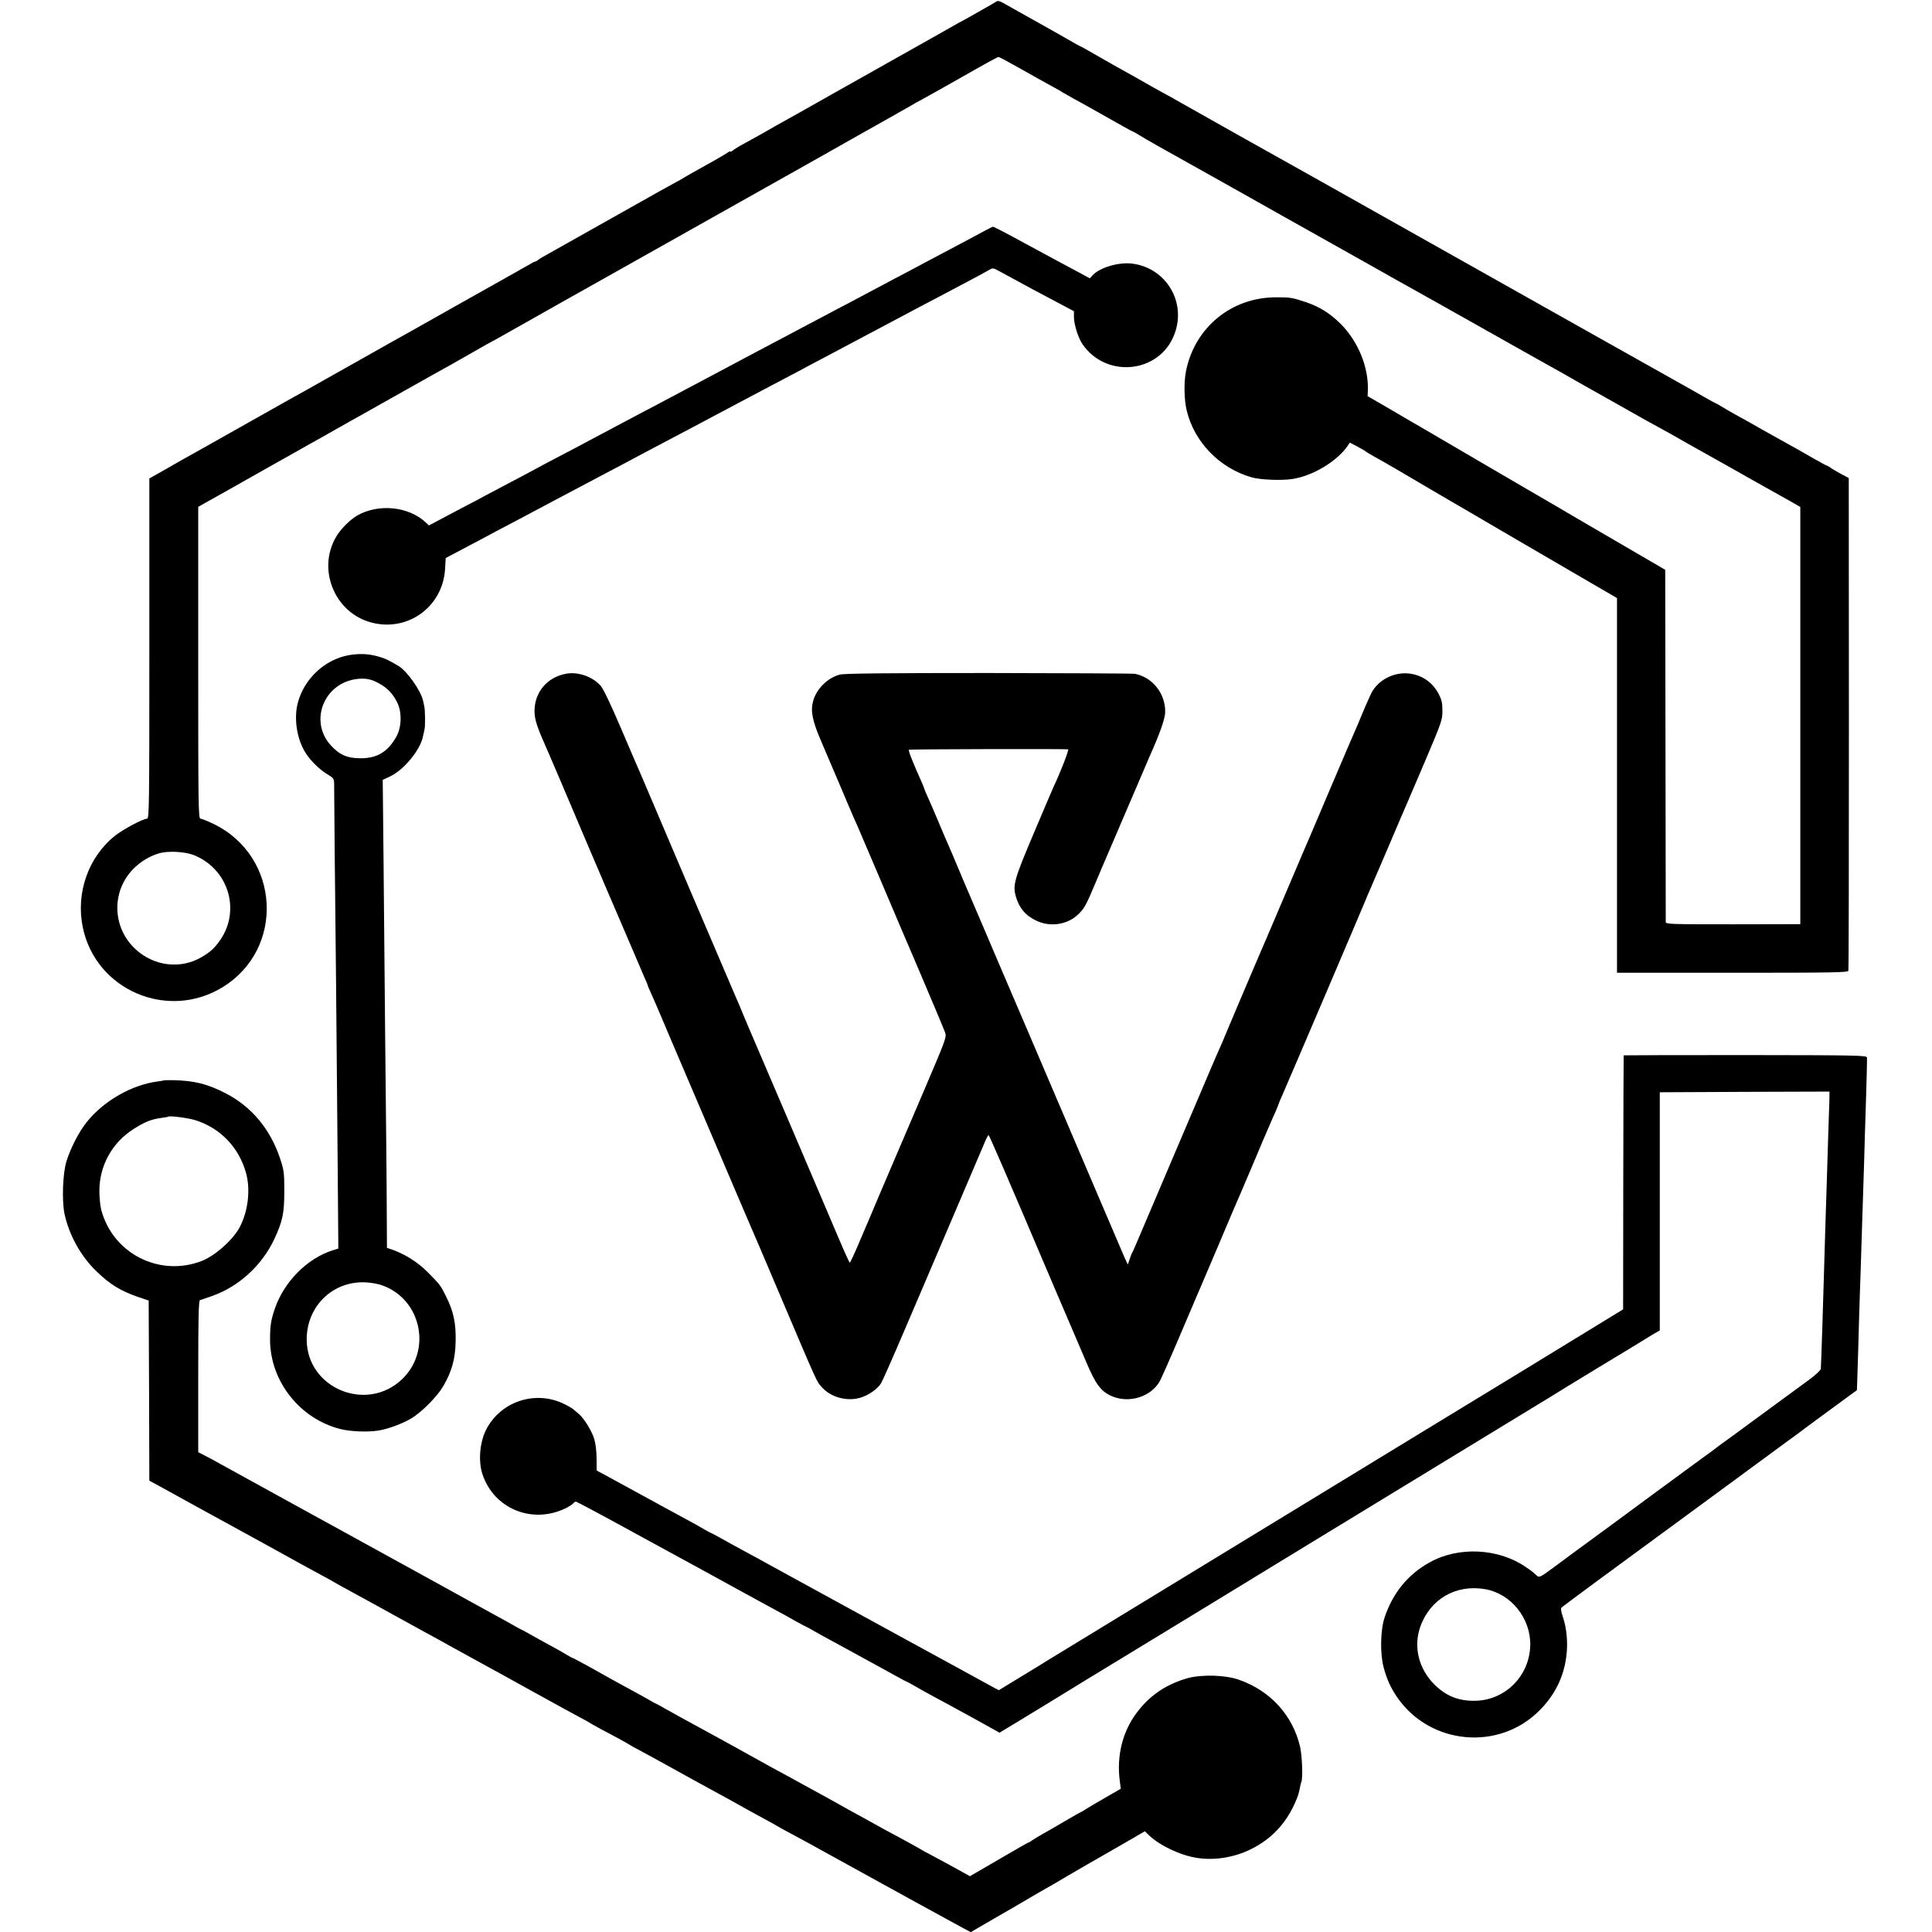
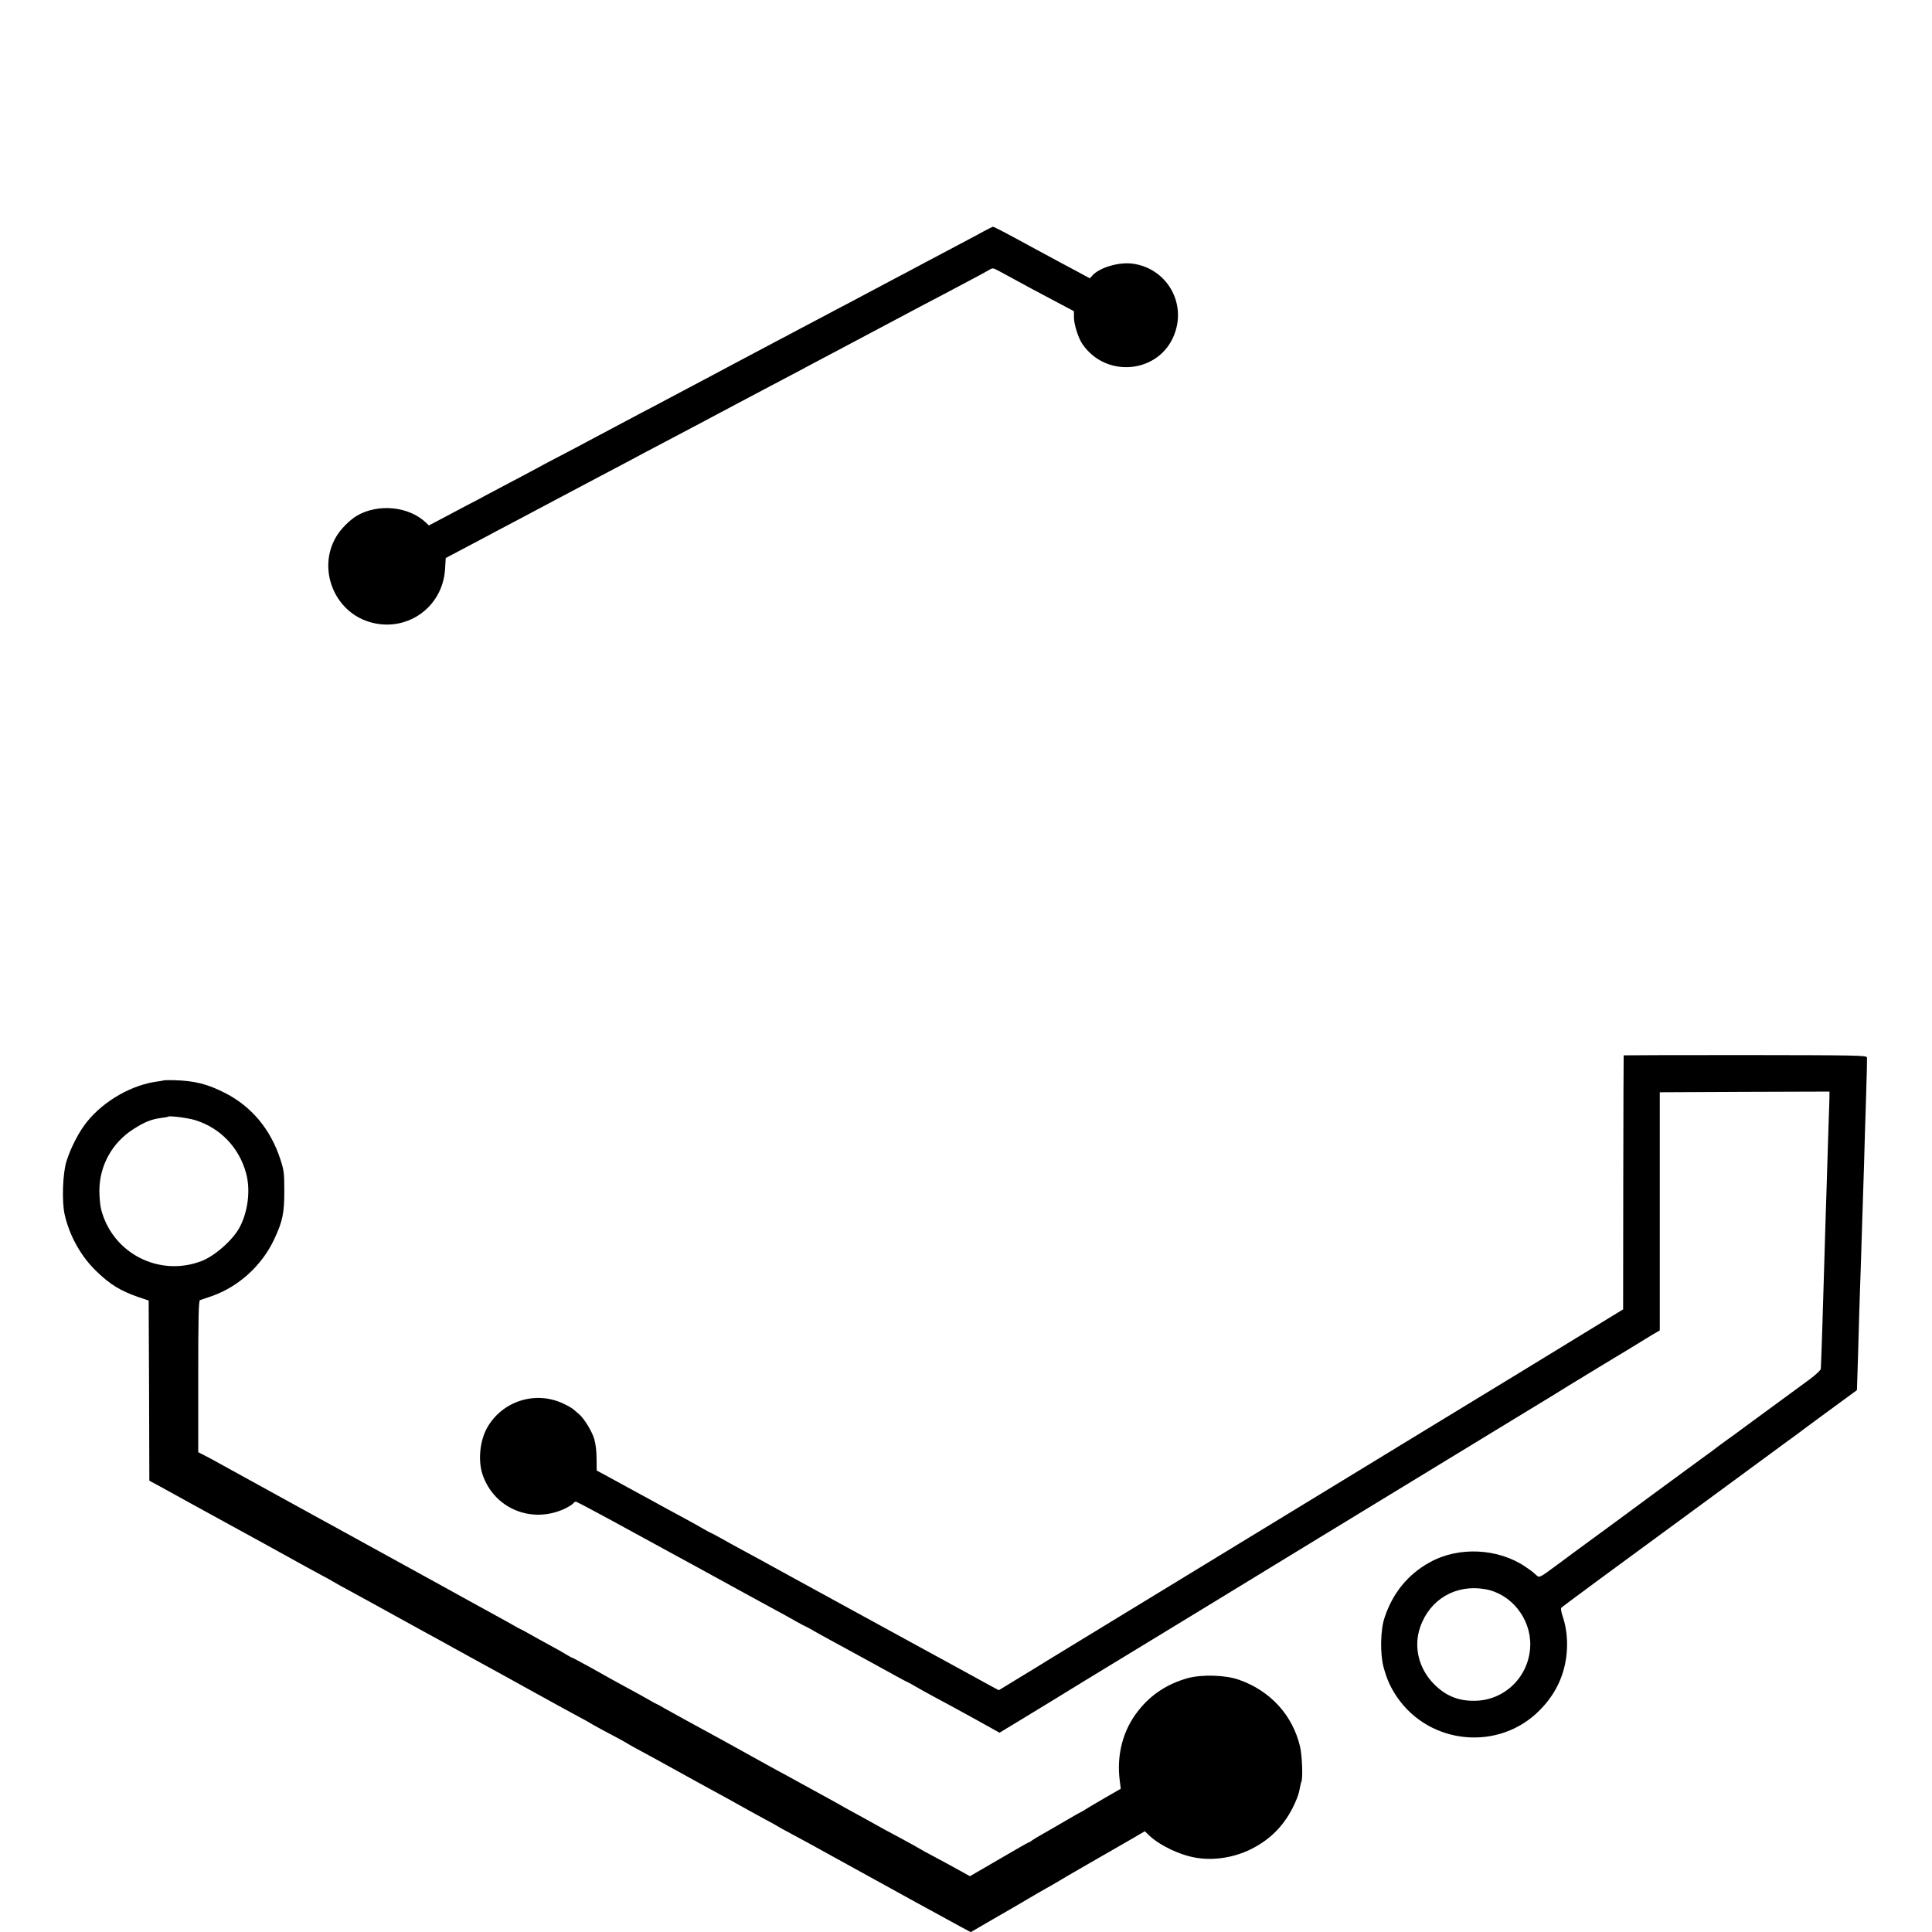
<svg xmlns="http://www.w3.org/2000/svg" version="1.0" width="1423pt" height="1423pt" viewBox="0 0 1423 1423" preserveAspectRatio="xMidYMid meet">
  <g transform="translate(0,1423) scale(0.1,-0.1)" fill="#000000" stroke="none">
-     <path d="M7334 14216 c-11 -7 -46 -28 -79 -46 -33 -19 -78 -44 -100 -57 -22 -12 -46 -26 -54 -30 -8 -3 -58 -31 -110 -61 -53 -30 -112 -63 -131 -74 -28 -16 -512 -288 -725 -408 -22 -12 -74 -42 -115 -65 -105 -59 -143 -81 -235 -132 -44 -24 -93 -52 -110 -62 -32 -19 -91 -52 -195 -109 -36 -19 -73 -42 -82 -50 -10 -8 -18 -12 -18 -8 0 4 -12 -1 -27 -12 -25 -17 -124 -73 -263 -150 -25 -14 -49 -28 -55 -32 -5 -4 -41 -24 -78 -44 -37 -20 -82 -45 -100 -55 -68 -38 -842 -474 -862 -485 -11 -6 -27 -16 -35 -23 -8 -6 -17 -11 -20 -10 -3 0 -16 -6 -30 -15 -14 -8 -245 -139 -515 -290 -269 -152 -508 -286 -530 -298 -40 -23 -98 -55 -165 -93 -19 -11 -141 -79 -270 -152 -129 -73 -255 -144 -280 -157 -25 -14 -207 -116 -405 -228 -198 -112 -376 -212 -395 -222 -19 -11 -83 -47 -142 -81 l-108 -61 0 -1253 c0 -1166 -1 -1253 -17 -1253 -29 0 -176 -78 -235 -125 -197 -156 -291 -422 -238 -676 95 -461 624 -688 1028 -441 463 282 427 964 -64 1203 -44 21 -88 39 -97 39 -16 0 -17 80 -17 1149 l0 1148 223 125 c286 162 294 166 347 196 25 14 95 53 155 87 61 35 133 75 160 90 28 15 79 45 115 65 36 20 88 50 115 65 28 15 194 109 370 208 176 99 345 194 375 210 30 17 108 61 174 99 65 37 119 68 121 68 1 0 47 25 101 56 55 31 261 147 459 259 198 111 376 211 395 222 97 55 1421 799 1460 821 25 14 90 51 145 82 55 31 120 68 145 82 83 46 375 211 395 223 11 7 45 26 75 42 62 34 99 55 220 123 267 152 336 190 345 190 6 0 82 -41 170 -91 88 -50 189 -106 224 -125 35 -19 69 -38 75 -43 6 -4 43 -25 81 -46 39 -21 122 -67 185 -103 63 -35 146 -82 183 -103 38 -22 71 -39 73 -39 2 0 22 -11 43 -24 21 -13 80 -48 132 -77 149 -83 338 -189 409 -229 36 -20 106 -59 155 -87 50 -28 144 -81 210 -118 66 -37 140 -79 165 -93 25 -14 153 -86 285 -160 132 -74 260 -146 285 -160 25 -14 74 -42 110 -62 36 -20 85 -48 110 -62 61 -33 569 -319 860 -483 129 -73 260 -146 290 -163 30 -16 84 -47 120 -67 36 -21 85 -49 110 -63 90 -50 456 -257 495 -279 22 -12 47 -26 55 -30 8 -4 62 -34 120 -66 123 -70 117 -67 380 -214 196 -111 335 -189 503 -283 l77 -44 0 -1536 0 -1537 -495 -1 c-456 0 -495 1 -496 16 0 9 -1 597 -2 1306 l-2 1289 -235 137 c-129 75 -314 183 -410 239 -96 57 -193 113 -215 126 -22 12 -238 139 -480 280 -242 142 -451 264 -465 272 -14 8 -46 26 -71 41 -25 15 -106 62 -181 106 l-135 78 2 41 c6 172 -71 361 -199 490 -78 78 -156 127 -256 161 -101 34 -121 37 -224 36 -326 -1 -594 -221 -660 -540 -17 -84 -15 -215 5 -295 56 -231 240 -421 474 -490 63 -19 223 -26 305 -13 150 23 328 130 407 245 l15 23 52 -27 c28 -15 58 -32 66 -39 8 -6 35 -22 60 -36 25 -13 101 -57 170 -97 256 -151 356 -209 390 -229 19 -11 217 -126 440 -257 223 -130 492 -287 597 -348 l193 -112 0 -1380 0 -1380 850 0 c747 0 851 2 854 15 3 8 4 828 4 1822 l-1 1807 -51 27 c-28 15 -63 35 -78 45 -14 11 -29 19 -32 19 -3 0 -47 24 -98 53 -95 55 -154 88 -243 137 -27 15 -81 45 -120 67 -85 49 -152 86 -225 126 -30 17 -72 41 -92 54 -21 13 -40 23 -42 23 -2 0 -46 24 -98 54 -51 29 -115 66 -143 81 -60 33 -1192 670 -2015 1133 -327 184 -615 346 -640 360 -259 144 -1072 601 -1090 612 -8 6 -22 13 -30 17 -8 4 -62 34 -120 66 -120 69 -120 68 -300 169 -74 42 -159 90 -188 107 -29 17 -55 31 -57 31 -2 0 -30 15 -62 34 -53 31 -163 93 -383 216 -47 26 -101 57 -121 68 -31 17 -40 18 -55 8z m-5904 -6285 c251 -102 344 -403 193 -623 -43 -62 -72 -89 -139 -128 -154 -90 -349 -67 -485 58 -171 157 -181 422 -20 589 52 54 119 96 190 117 67 21 193 14 261 -13z" />
    <path d="M7245 12526 c-33 -18 -109 -59 -170 -91 -60 -32 -175 -93 -255 -135 -80 -43 -183 -98 -230 -122 -134 -71 -258 -137 -350 -186 -47 -24 -128 -67 -180 -95 -52 -27 -126 -67 -165 -87 -38 -21 -115 -61 -170 -90 -55 -29 -165 -87 -245 -130 -80 -42 -185 -99 -235 -125 -152 -80 -257 -136 -330 -175 -38 -21 -119 -63 -180 -95 -60 -32 -137 -72 -170 -90 -110 -59 -229 -122 -325 -173 -178 -93 -275 -144 -325 -172 -27 -15 -104 -55 -170 -90 -66 -35 -142 -75 -170 -90 -27 -15 -90 -49 -140 -74 -49 -26 -132 -70 -183 -97 l-93 -49 -22 21 c-125 119 -349 142 -506 52 -54 -32 -123 -100 -156 -158 -137 -234 -16 -545 243 -625 272 -84 542 103 560 387 l5 83 121 64 c67 35 146 77 176 93 30 17 109 58 175 93 66 35 143 75 170 90 28 15 100 53 160 85 61 32 137 72 170 90 33 18 110 58 170 90 114 60 211 111 330 175 67 36 135 71 360 190 55 29 127 67 160 85 33 18 105 56 160 85 55 29 132 70 170 90 39 20 120 63 180 95 61 32 133 70 160 85 28 15 104 55 170 90 121 64 361 191 490 260 39 21 117 62 175 93 58 30 130 68 160 84 30 16 114 61 185 98 72 38 143 76 159 86 27 17 30 16 70 -5 164 -90 356 -193 469 -252 l87 -46 0 -44 c0 -52 32 -155 63 -199 176 -256 569 -214 677 73 90 235 -59 486 -307 520 -100 14 -244 -28 -297 -87 l-19 -21 -81 44 c-45 24 -117 62 -161 86 -44 24 -127 69 -185 100 -211 115 -279 150 -287 150 -4 -1 -35 -16 -68 -34z" />
-     <path d="M2567 9404 c-176 -33 -326 -173 -373 -349 -29 -107 -11 -247 44 -349 33 -63 111 -143 175 -180 42 -25 47 -32 48 -64 0 -21 2 -244 4 -497 3 -253 7 -680 10 -950 2 -269 7 -826 11 -1236 l6 -745 -44 -14 c-184 -58 -356 -231 -423 -427 -30 -87 -36 -128 -36 -233 2 -305 220 -581 520 -656 71 -18 198 -23 276 -11 71 11 177 50 243 89 77 46 191 160 236 237 64 110 89 199 92 331 3 135 -16 224 -71 332 -42 84 -43 85 -136 179 -74 74 -166 132 -266 167 l-33 11 -1 193 c0 106 -2 357 -4 558 -4 395 -12 1155 -20 2101 l-6 595 53 25 c103 47 227 199 244 298 3 14 7 34 10 45 7 22 6 141 -1 174 -3 12 -7 31 -9 41 -17 76 -118 218 -181 256 -76 45 -98 55 -147 69 -71 21 -143 24 -221 10z m231 -211 c60 -34 100 -79 130 -142 34 -73 29 -184 -11 -251 -64 -110 -140 -155 -262 -155 -98 0 -156 26 -220 97 -160 178 -48 459 195 487 65 8 109 -2 168 -36z m25 -4433 c283 -107 358 -479 138 -689 -261 -248 -699 -67 -702 290 -2 245 189 434 431 424 46 -2 97 -11 133 -25z" />
-     <path d="M4171 9268 c-141 -25 -235 -137 -234 -278 1 -64 19 -117 103 -305 10 -22 129 -301 264 -620 136 -319 253 -593 261 -610 7 -16 48 -111 90 -210 42 -99 85 -199 95 -222 11 -24 20 -45 20 -49 0 -3 11 -29 24 -57 13 -29 50 -113 81 -187 31 -74 63 -148 70 -165 7 -16 93 -217 190 -445 97 -228 183 -428 190 -445 7 -16 52 -122 100 -235 48 -113 95 -223 105 -245 10 -22 96 -222 190 -445 315 -741 292 -690 333 -737 65 -74 184 -107 283 -78 61 18 128 64 154 108 11 18 88 192 171 387 83 195 159 373 169 395 14 32 312 732 419 982 14 35 29 63 32 63 5 0 126 -279 494 -1145 75 -176 143 -333 150 -350 7 -16 41 -97 76 -178 69 -163 108 -215 187 -250 129 -56 292 -5 356 113 13 25 77 169 141 320 64 151 123 289 130 305 8 17 79 185 160 375 80 190 152 359 160 375 7 17 52 122 100 235 47 113 93 220 101 238 8 17 20 47 28 65 7 17 23 53 35 79 11 26 21 50 21 53 0 2 11 28 24 57 26 57 600 1402 616 1443 5 14 18 44 29 68 10 23 71 166 136 317 64 151 125 293 135 315 9 22 73 171 141 330 118 278 123 293 123 360 0 56 -5 80 -26 121 -43 83 -113 135 -203 151 -119 21 -246 -42 -297 -147 -23 -49 -56 -124 -78 -179 -10 -25 -29 -71 -43 -101 -13 -30 -89 -206 -167 -390 -78 -184 -148 -348 -155 -365 -21 -47 -41 -95 -205 -480 -84 -198 -161 -378 -171 -400 -24 -55 -247 -579 -259 -610 -5 -14 -19 -46 -31 -73 -12 -26 -27 -60 -34 -77 -7 -16 -19 -46 -28 -65 -33 -77 -540 -1268 -560 -1315 -11 -27 -24 -54 -27 -60 -4 -5 -13 -28 -20 -50 l-13 -39 -23 49 c-12 28 -95 221 -184 430 -314 735 -751 1760 -765 1790 -7 17 -52 122 -100 235 -48 113 -95 223 -105 245 -10 22 -41 96 -70 165 -29 69 -60 143 -70 165 -10 22 -44 101 -75 175 -31 74 -67 159 -81 188 -13 29 -24 55 -24 57 0 3 -10 27 -21 53 -68 151 -100 234 -95 240 5 4 1113 7 1173 3 9 -1 -57 -171 -107 -276 -5 -11 -71 -164 -145 -340 -144 -339 -157 -385 -133 -468 25 -86 72 -142 155 -180 102 -47 228 -27 306 50 44 43 56 64 127 233 29 69 60 143 70 165 10 22 84 195 165 385 81 190 155 363 165 385 73 163 111 271 112 319 3 136 -92 257 -222 283 -14 3 -500 5 -1080 6 -756 0 -1067 -3 -1096 -12 -90 -25 -171 -105 -195 -195 -20 -72 -6 -143 56 -288 31 -73 95 -223 142 -333 46 -110 92 -216 100 -235 8 -19 21 -48 29 -65 7 -16 78 -183 158 -370 79 -187 218 -513 309 -725 90 -212 170 -402 177 -422 13 -37 12 -40 -150 -420 -90 -211 -171 -401 -181 -423 -10 -22 -72 -168 -139 -325 -66 -157 -144 -340 -173 -407 -29 -68 -55 -123 -58 -123 -3 0 -39 78 -79 173 -190 446 -612 1436 -650 1522 -10 22 -34 81 -55 130 -20 50 -45 108 -55 130 -26 58 -660 1545 -671 1573 -5 13 -20 47 -32 75 -13 29 -77 177 -142 330 -76 178 -130 291 -150 315 -58 67 -166 106 -254 90z" />
    <path d="M11959 6457 c-1 -1 -2 -423 -3 -936 l-1 -935 -221 -135 c-407 -249 -794 -486 -822 -502 -15 -9 -202 -123 -417 -254 -214 -131 -534 -325 -710 -433 -176 -107 -410 -250 -520 -317 -249 -152 -684 -417 -1140 -695 -192 -117 -375 -229 -405 -247 -30 -19 -124 -77 -209 -128 l-154 -94 -31 16 c-17 9 -65 35 -106 58 -41 23 -111 61 -155 85 -44 24 -219 120 -390 213 -314 172 -380 208 -470 257 -27 15 -147 80 -265 145 -118 65 -240 131 -270 148 -30 16 -75 41 -100 55 -25 13 -79 43 -120 65 -41 22 -106 58 -143 79 -38 21 -70 38 -72 38 -2 0 -26 13 -52 28 -26 16 -88 50 -138 77 -49 26 -128 69 -175 95 -47 26 -114 63 -150 82 -36 20 -94 51 -130 71 -36 20 -94 51 -130 71 l-65 35 -1 88 c0 52 -7 111 -17 144 -17 57 -73 149 -111 182 -12 10 -30 26 -42 36 -11 10 -45 29 -75 43 -205 97 -450 19 -561 -178 -54 -96 -68 -241 -34 -344 85 -252 363 -367 608 -251 26 13 52 29 59 37 6 8 16 14 21 14 5 0 206 -107 446 -239 240 -131 464 -253 497 -271 33 -18 148 -81 255 -140 107 -59 231 -126 275 -150 44 -24 111 -60 148 -82 38 -21 70 -38 72 -38 2 0 30 -15 62 -34 32 -18 87 -49 123 -68 36 -19 110 -60 165 -90 55 -30 132 -72 170 -93 39 -21 105 -58 149 -82 43 -24 80 -43 82 -43 2 0 25 -13 51 -28 26 -16 89 -50 138 -77 50 -26 179 -97 289 -157 l198 -110 162 98 c88 54 199 122 246 150 47 29 144 88 215 132 533 324 1220 743 1370 835 99 61 262 160 362 221 101 61 202 123 225 137 193 118 883 538 1188 724 206 125 398 242 425 260 28 17 131 80 230 140 175 105 259 157 300 182 11 7 47 29 80 49 l60 35 0 877 0 877 625 3 625 2 -1 -72 c-2 -40 -5 -161 -9 -268 -3 -107 -8 -253 -10 -325 -2 -71 -7 -227 -11 -345 -3 -118 -7 -255 -9 -305 -7 -256 -21 -683 -24 -727 -1 -10 -38 -45 -83 -78 -137 -100 -315 -231 -458 -336 -74 -55 -151 -111 -170 -124 -19 -14 -42 -30 -50 -37 -8 -7 -63 -48 -122 -90 -58 -43 -193 -142 -300 -220 -216 -160 -592 -436 -623 -458 -11 -8 -75 -56 -143 -106 -122 -90 -124 -91 -145 -72 -12 10 -24 21 -27 24 -3 3 -27 20 -53 38 -202 138 -494 152 -706 34 -160 -88 -273 -226 -333 -407 -31 -91 -34 -268 -7 -367 25 -91 50 -146 99 -219 242 -353 752 -400 1051 -96 110 111 175 241 195 391 14 102 4 213 -26 299 -10 29 -15 57 -11 63 5 8 298 224 1166 860 181 133 335 246 340 250 6 5 69 51 140 103 72 52 135 98 140 103 6 4 57 43 115 85 58 42 144 105 191 140 l86 63 2 57 c4 132 10 310 15 507 4 116 8 264 11 330 2 66 7 210 10 320 3 110 8 250 10 310 2 61 7 211 10 335 4 124 8 268 10 320 4 124 7 251 6 271 -1 16 -73 17 -896 18 -492 0 -896 -1 -896 -2z m-1020 -3932 c190 -33 336 -214 332 -413 -5 -226 -185 -407 -409 -409 -120 -2 -213 36 -298 121 -115 115 -154 276 -104 421 71 206 263 318 479 280z" />
    <path d="M1206 6273 c-1 -2 -20 -5 -42 -8 -191 -24 -397 -141 -523 -297 -58 -71 -120 -191 -152 -293 -27 -89 -34 -287 -14 -385 34 -158 122 -316 237 -425 99 -96 175 -142 303 -187 l80 -27 3 -664 2 -663 78 -42 c42 -23 100 -55 127 -70 28 -16 84 -47 125 -69 41 -22 163 -89 270 -148 107 -59 220 -121 250 -137 51 -28 175 -97 295 -163 28 -15 84 -46 125 -68 41 -22 80 -43 85 -47 6 -4 66 -38 135 -75 138 -75 141 -77 355 -195 83 -46 173 -95 200 -110 28 -15 118 -64 200 -110 83 -45 173 -95 200 -110 28 -15 115 -63 195 -107 80 -44 168 -93 195 -108 28 -15 73 -40 100 -55 110 -61 153 -84 225 -123 41 -22 80 -43 85 -47 6 -4 40 -24 78 -44 37 -20 97 -52 135 -72 37 -20 72 -40 77 -44 6 -4 51 -29 100 -55 50 -27 144 -78 210 -115 66 -37 152 -84 190 -105 147 -80 328 -179 385 -212 20 -11 71 -39 115 -63 44 -23 85 -46 90 -50 6 -4 51 -29 100 -55 50 -26 194 -105 320 -175 418 -231 859 -473 932 -512 l73 -39 167 97 c93 53 204 118 248 144 44 26 109 64 145 84 36 20 72 41 80 46 21 14 354 206 409 237 25 14 88 50 139 80 l94 55 31 -30 c81 -76 229 -147 352 -166 128 -21 277 3 399 64 148 73 255 186 323 338 24 55 29 69 39 122 2 14 7 31 10 39 11 31 4 191 -10 254 -54 233 -219 414 -451 495 -99 35 -270 40 -376 12 -147 -41 -268 -118 -361 -235 -117 -144 -166 -331 -140 -525 l7 -55 -125 -72 c-69 -40 -132 -77 -140 -83 -8 -6 -21 -13 -29 -17 -8 -3 -64 -35 -125 -71 -61 -36 -131 -76 -156 -90 -25 -14 -57 -33 -72 -43 -14 -11 -28 -19 -31 -19 -3 0 -81 -44 -173 -98 -93 -54 -190 -110 -215 -125 l-45 -26 -154 85 c-85 46 -155 84 -156 84 -2 0 -26 13 -54 30 -28 16 -88 50 -133 74 -45 24 -102 55 -127 68 -72 40 -230 128 -290 160 -30 17 -68 38 -85 48 -16 9 -61 34 -100 55 -38 21 -109 60 -157 86 -48 27 -122 67 -165 90 -43 23 -107 59 -143 79 -61 35 -402 222 -555 305 -38 21 -96 53 -128 71 -32 19 -60 34 -62 34 -2 0 -30 15 -62 34 -32 18 -87 49 -123 68 -96 52 -171 93 -307 170 -68 37 -125 68 -128 68 -3 0 -22 10 -43 23 -20 13 -75 44 -122 69 -47 26 -114 62 -148 82 -35 20 -65 36 -67 36 -2 0 -30 15 -62 34 -32 18 -87 49 -123 68 -36 20 -126 69 -200 110 -74 41 -160 88 -190 105 -30 16 -192 105 -360 198 -168 92 -330 181 -360 198 -30 16 -75 41 -100 55 -25 13 -202 111 -395 217 -192 106 -384 211 -425 234 -41 23 -94 52 -117 63 l-43 22 0 558 c0 438 3 559 13 562 6 2 46 16 88 30 198 70 368 225 459 419 62 133 74 191 74 357 0 134 -3 152 -31 237 -72 217 -211 383 -402 481 -132 68 -228 92 -379 96 -40 1 -74 0 -76 -1z m234 -294 c184 -58 320 -201 372 -388 34 -123 16 -280 -46 -399 -48 -92 -182 -212 -281 -250 -312 -120 -656 56 -740 380 -7 28 -13 90 -13 137 0 185 94 355 250 454 84 54 132 73 206 83 26 3 48 7 50 9 9 9 148 -9 202 -26z" />
  </g>
</svg>